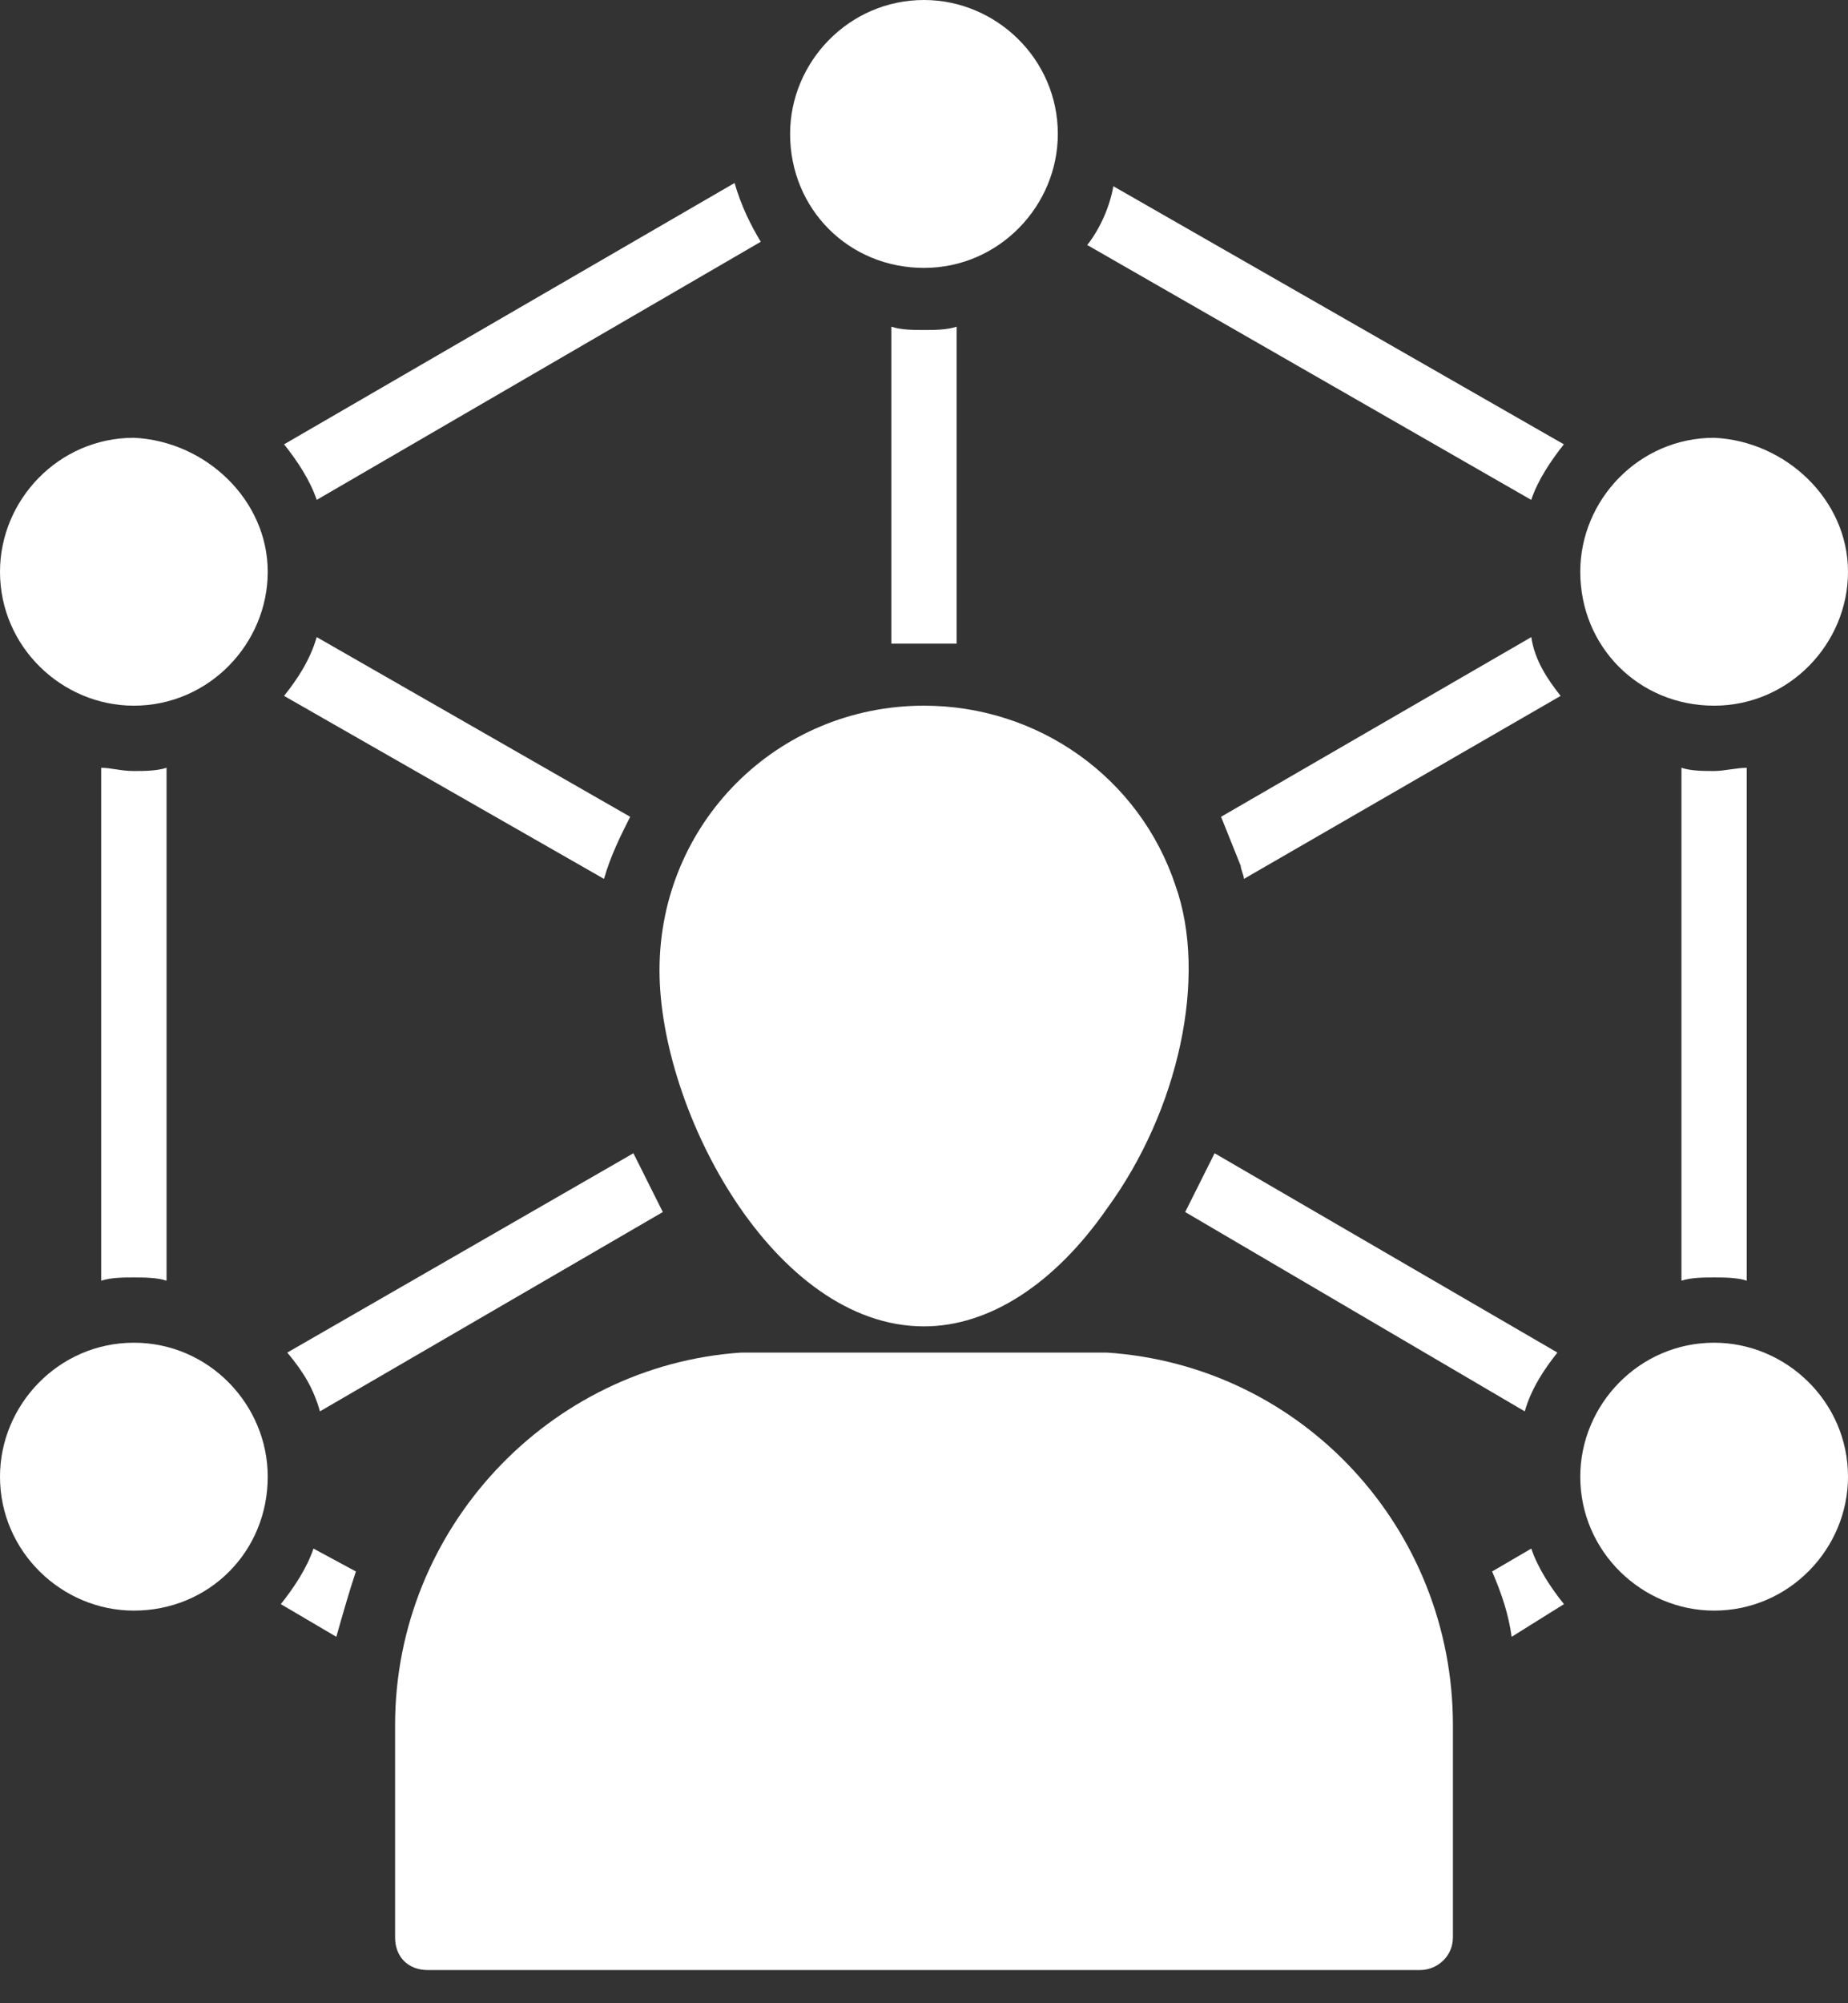
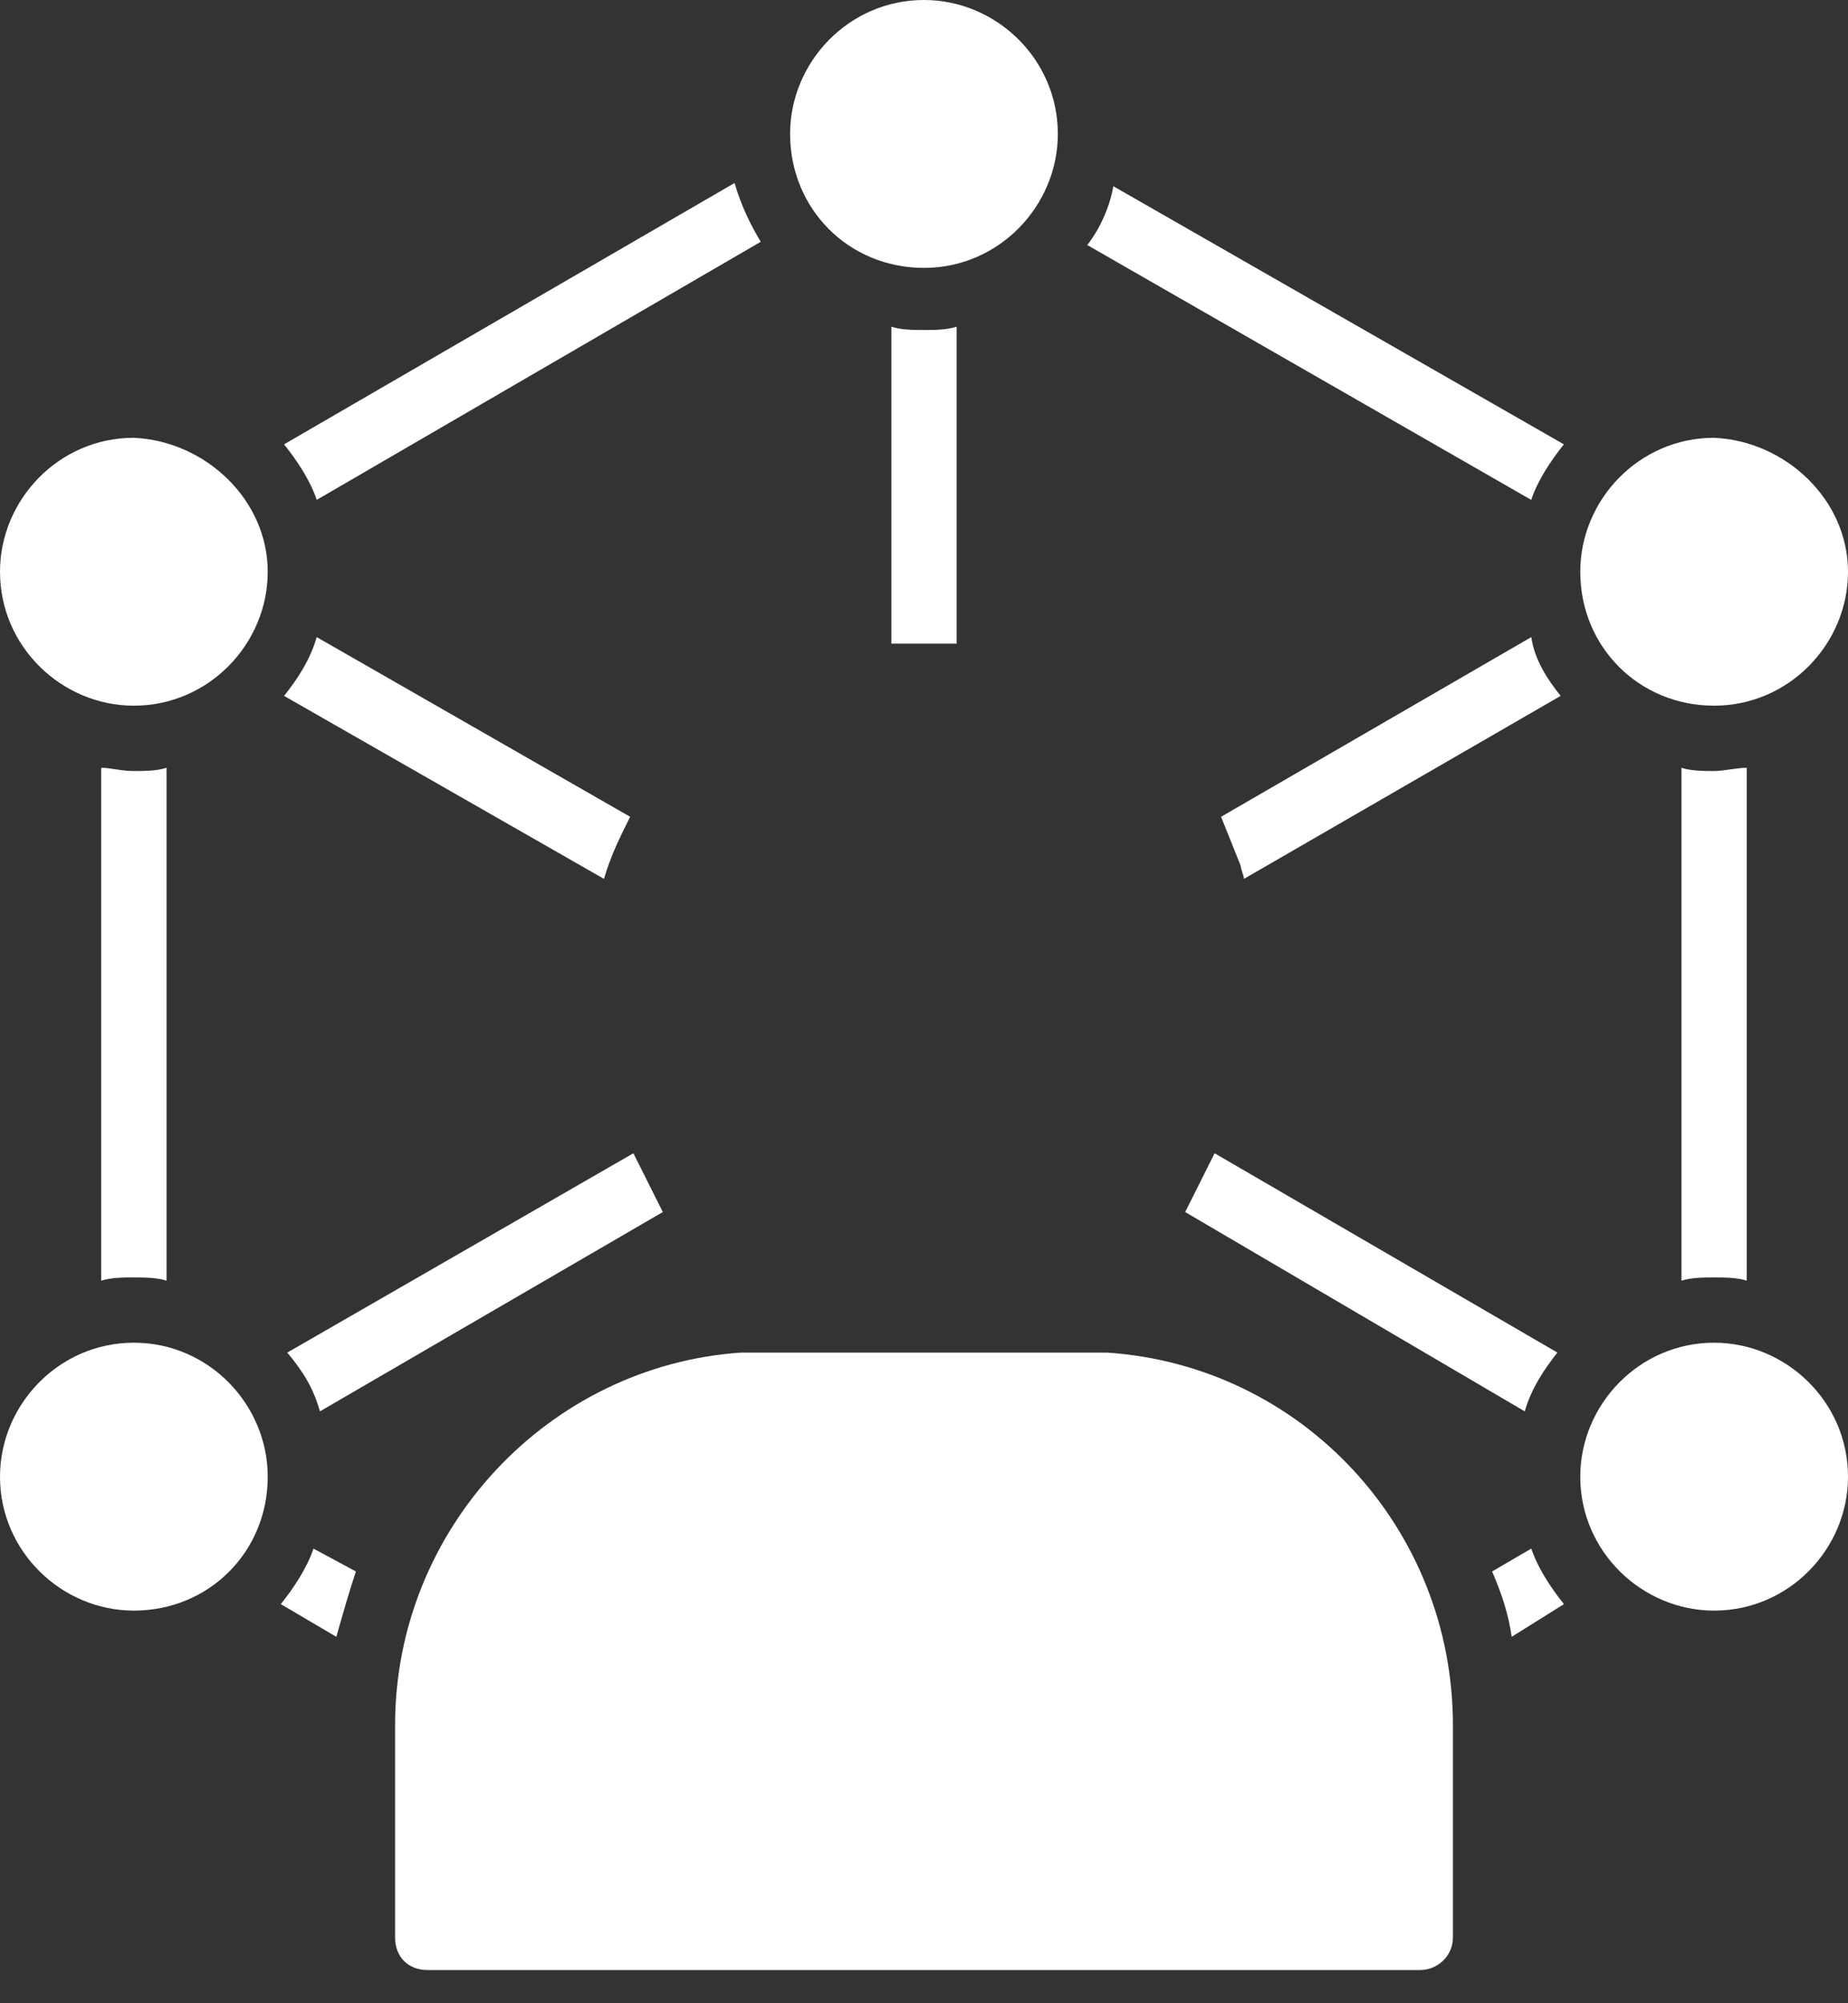
<svg xmlns="http://www.w3.org/2000/svg" width="24" height="26" viewBox="0 0 24 26" fill="none">
  <rect x="0" y="0" width="24" height="26" fill="#333333" stroke="none" />
  <path d="M20.268 9.032L16.155 11.407C16.155 11.364 16.113 11.279 16.113 11.237C16.028 11.025 15.943 10.813 15.858 10.601L19.887 8.269C19.929 8.566 20.099 8.82 20.268 9.032Z" fill="white" />
  <path d="M8.184 10.601C8.056 10.855 7.929 11.11 7.844 11.407L3.689 9.032C3.859 8.82 4.028 8.566 4.113 8.269L8.184 10.601Z" fill="white" />
  <path d="M4.113 6.488C4.028 6.233 3.859 5.979 3.689 5.767L9.54 2.375C9.625 2.672 9.752 2.926 9.88 3.138L4.113 6.488Z" fill="white" />
  <path d="M1.738 10.007C1.866 10.007 2.035 10.007 2.163 9.965V16.622C2.035 16.58 1.866 16.58 1.738 16.58C1.611 16.58 1.442 16.58 1.314 16.622V9.965C1.442 9.965 1.569 10.007 1.738 10.007Z" fill="white" />
  <path d="M4.622 20.396C4.537 20.65 4.452 20.947 4.368 21.244L3.647 20.82C3.816 20.608 3.986 20.353 4.071 20.099L4.622 20.396Z" fill="white" />
  <path d="M8.608 15.731L4.155 18.318C4.071 18.021 3.943 17.809 3.731 17.555L8.226 14.968L8.608 15.731Z" fill="white" />
  <path d="M12.424 4.24V8.354C12.296 8.354 12.127 8.354 12 8.354C11.873 8.354 11.703 8.354 11.576 8.354V4.24C11.703 4.283 11.873 4.283 12 4.283C12.127 4.283 12.296 4.283 12.424 4.24Z" fill="white" />
  <path d="M20.31 5.767C20.141 5.979 19.971 6.233 19.886 6.488L14.12 3.18C14.289 2.968 14.416 2.671 14.459 2.417L20.31 5.767Z" fill="white" />
  <path d="M20.226 17.555C20.057 17.767 19.887 18.021 19.802 18.318L15.392 15.731C15.52 15.477 15.647 15.222 15.774 14.968L20.226 17.555Z" fill="white" />
  <path d="M20.311 20.82L19.632 21.244C19.59 20.947 19.505 20.692 19.378 20.396L19.887 20.099C19.972 20.353 20.141 20.608 20.311 20.82Z" fill="white" />
  <path d="M22.685 9.965V16.622C22.558 16.58 22.388 16.58 22.261 16.58C22.134 16.58 21.964 16.58 21.837 16.622V9.965C21.964 10.007 22.134 10.007 22.261 10.007C22.388 10.007 22.558 9.965 22.685 9.965Z" fill="white" />
  <path d="M3.477 19.166C3.477 20.141 2.714 20.904 1.738 20.904C0.806 20.904 0 20.141 0 19.166C0 18.233 0.763 17.427 1.738 17.427C2.714 17.427 3.477 18.233 3.477 19.166Z" fill="white" />
  <path d="M3.477 7.421C3.477 8.353 2.714 9.159 1.738 9.159C0.806 9.159 0 8.396 0 7.421C0 6.488 0.763 5.682 1.738 5.682C2.671 5.725 3.477 6.488 3.477 7.421Z" fill="white" />
  <path d="M13.738 1.738C13.738 2.671 12.975 3.477 12 3.477C11.024 3.477 10.261 2.714 10.261 1.738C10.261 0.806 11.024 0 12 0C12.933 0 13.738 0.763 13.738 1.738Z" fill="white" />
  <path d="M24 7.421C24 8.353 23.237 9.159 22.261 9.159C21.286 9.159 20.523 8.396 20.523 7.421C20.523 6.488 21.286 5.682 22.261 5.682C23.194 5.725 24 6.488 24 7.421Z" fill="white" />
  <path d="M24 19.166C24 20.099 23.237 20.904 22.261 20.904C21.329 20.904 20.523 20.141 20.523 19.166C20.523 18.233 21.286 17.427 22.261 17.427C23.194 17.427 24 18.191 24 19.166Z" fill="white" />
-   <path d="M8.565 12.594C8.565 10.685 10.092 9.159 12 9.159C13.484 9.159 14.799 10.092 15.265 11.491C15.689 12.678 15.307 14.417 14.374 15.689C13.696 16.664 12.848 17.215 12 17.215C10.05 17.215 8.565 14.417 8.565 12.594Z" fill="white" />
  <path d="M18.869 22.389V25.145C18.869 25.399 18.657 25.569 18.445 25.569H5.555C5.3 25.569 5.131 25.399 5.131 25.145V22.389C5.131 19.844 7.124 17.724 9.625 17.555H14.374C16.919 17.724 18.869 19.844 18.869 22.389Z" fill="white" />
</svg>